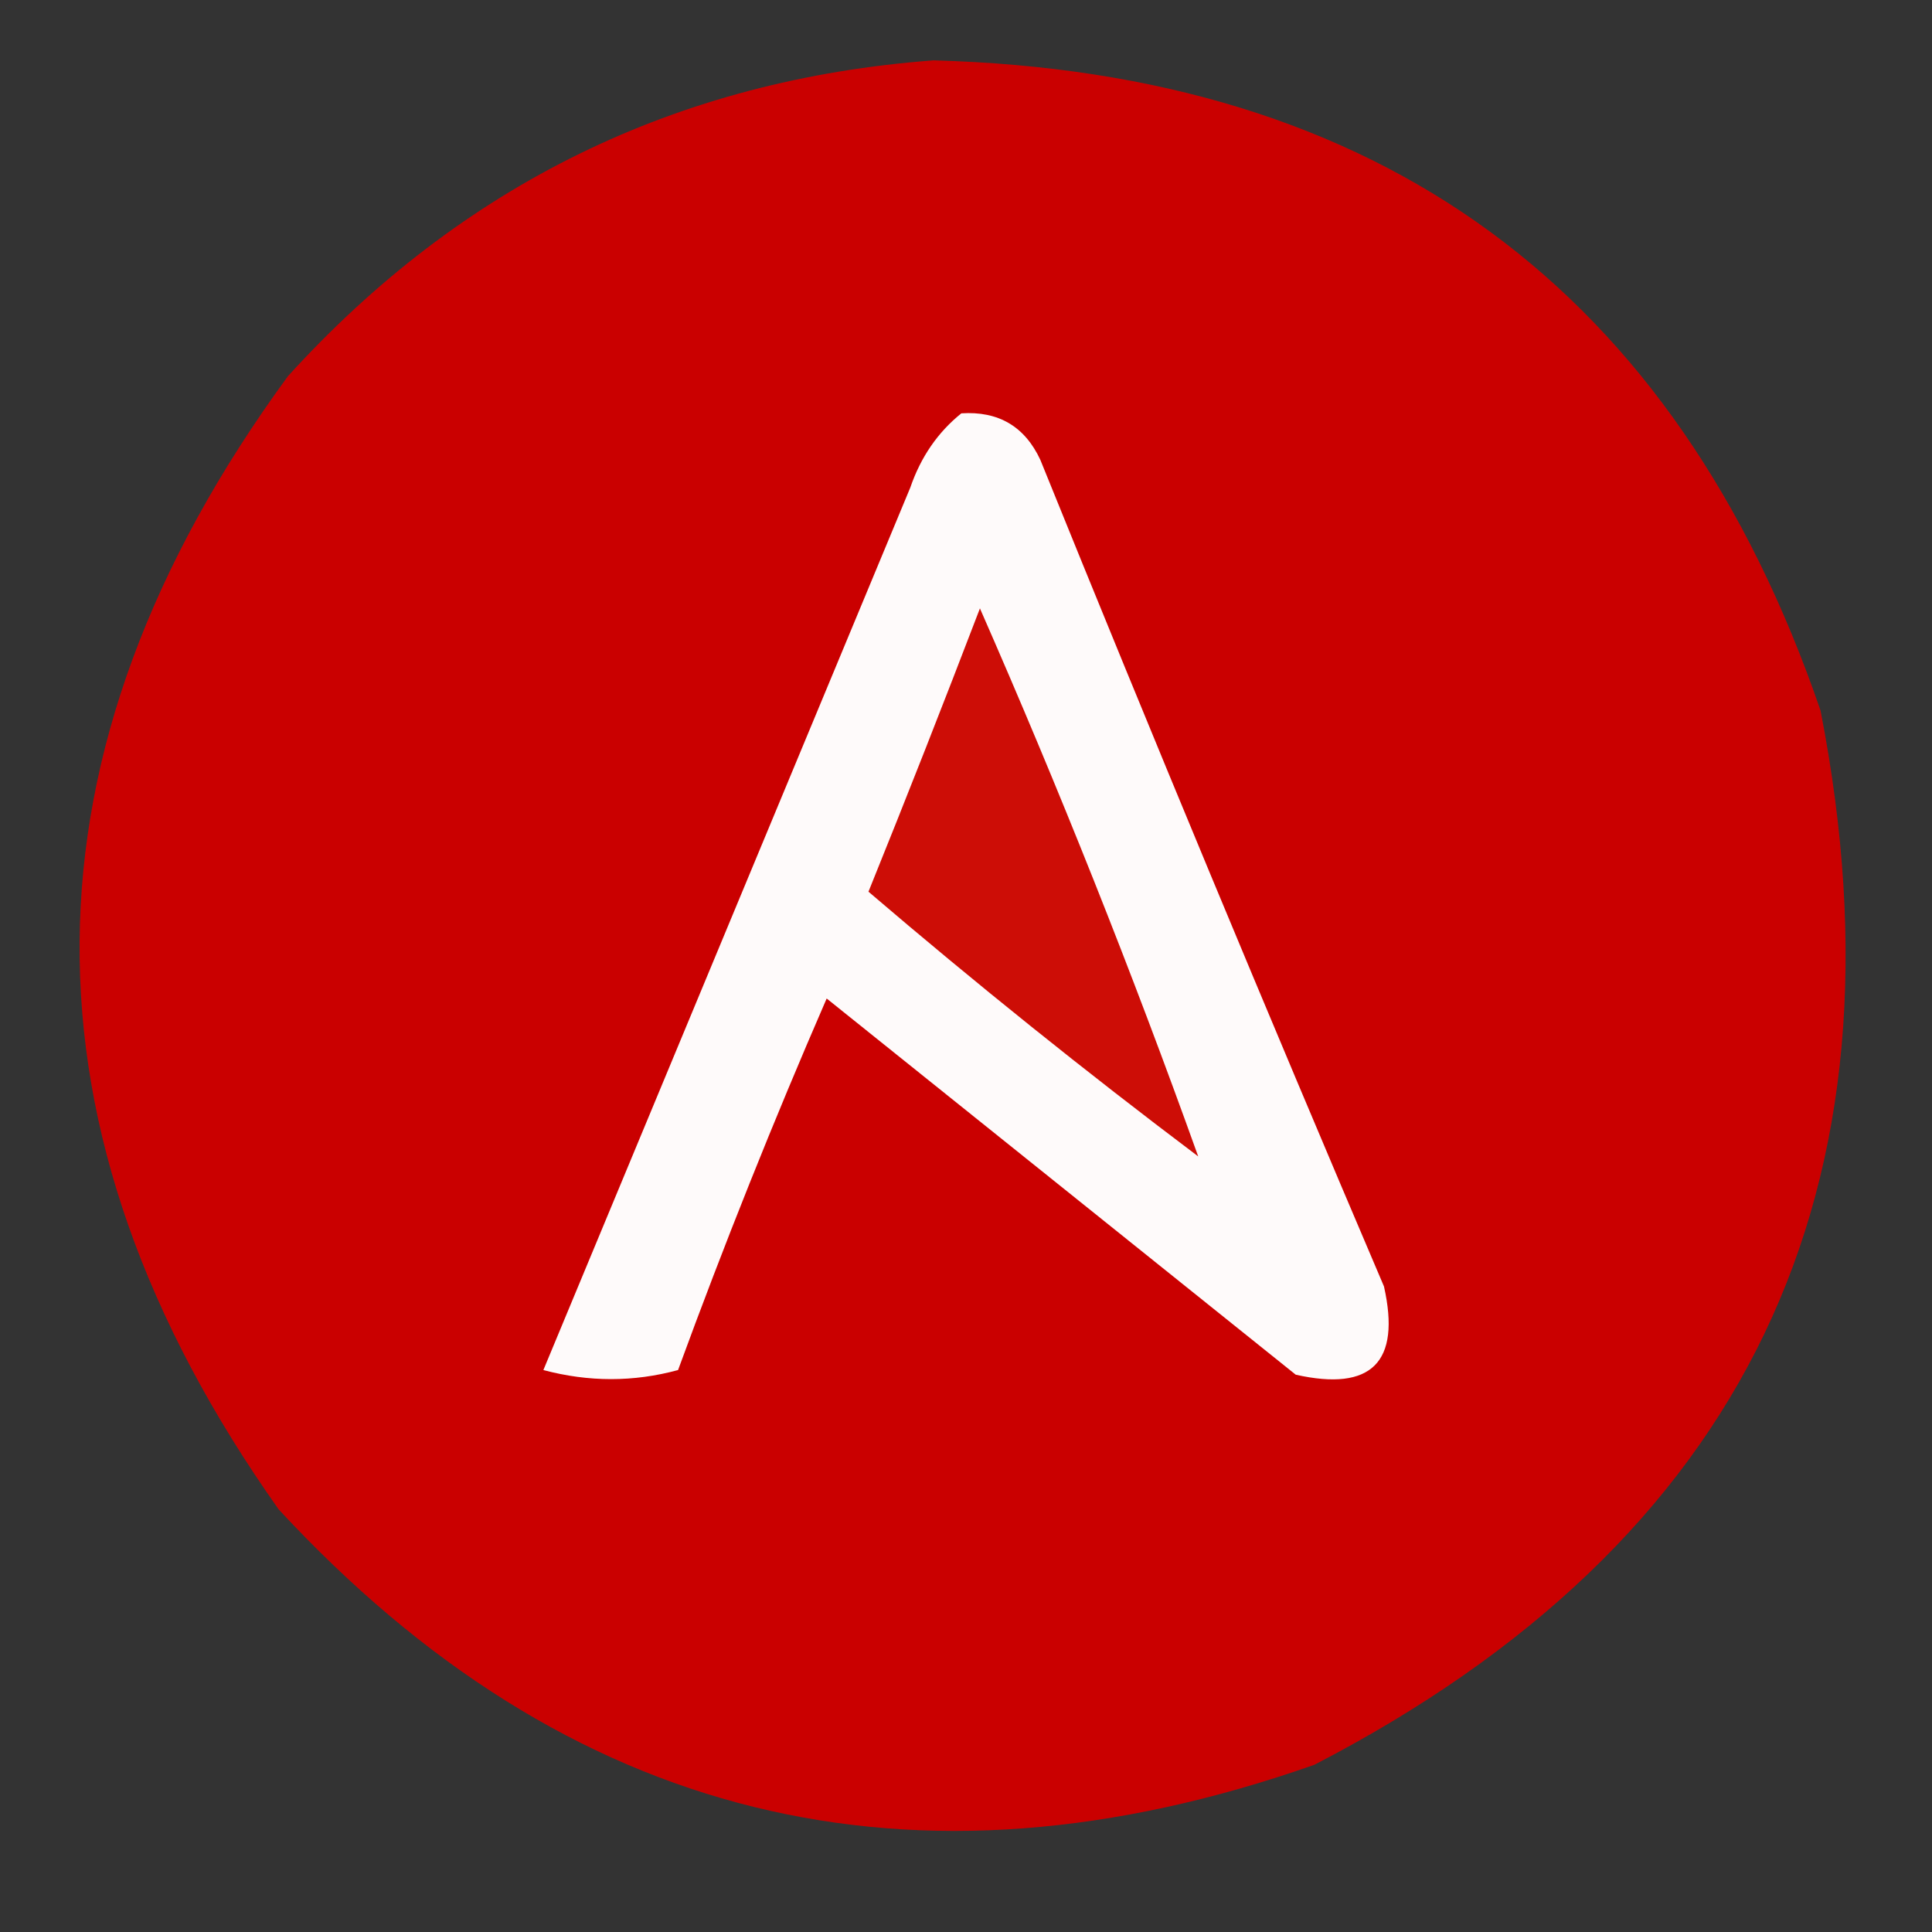
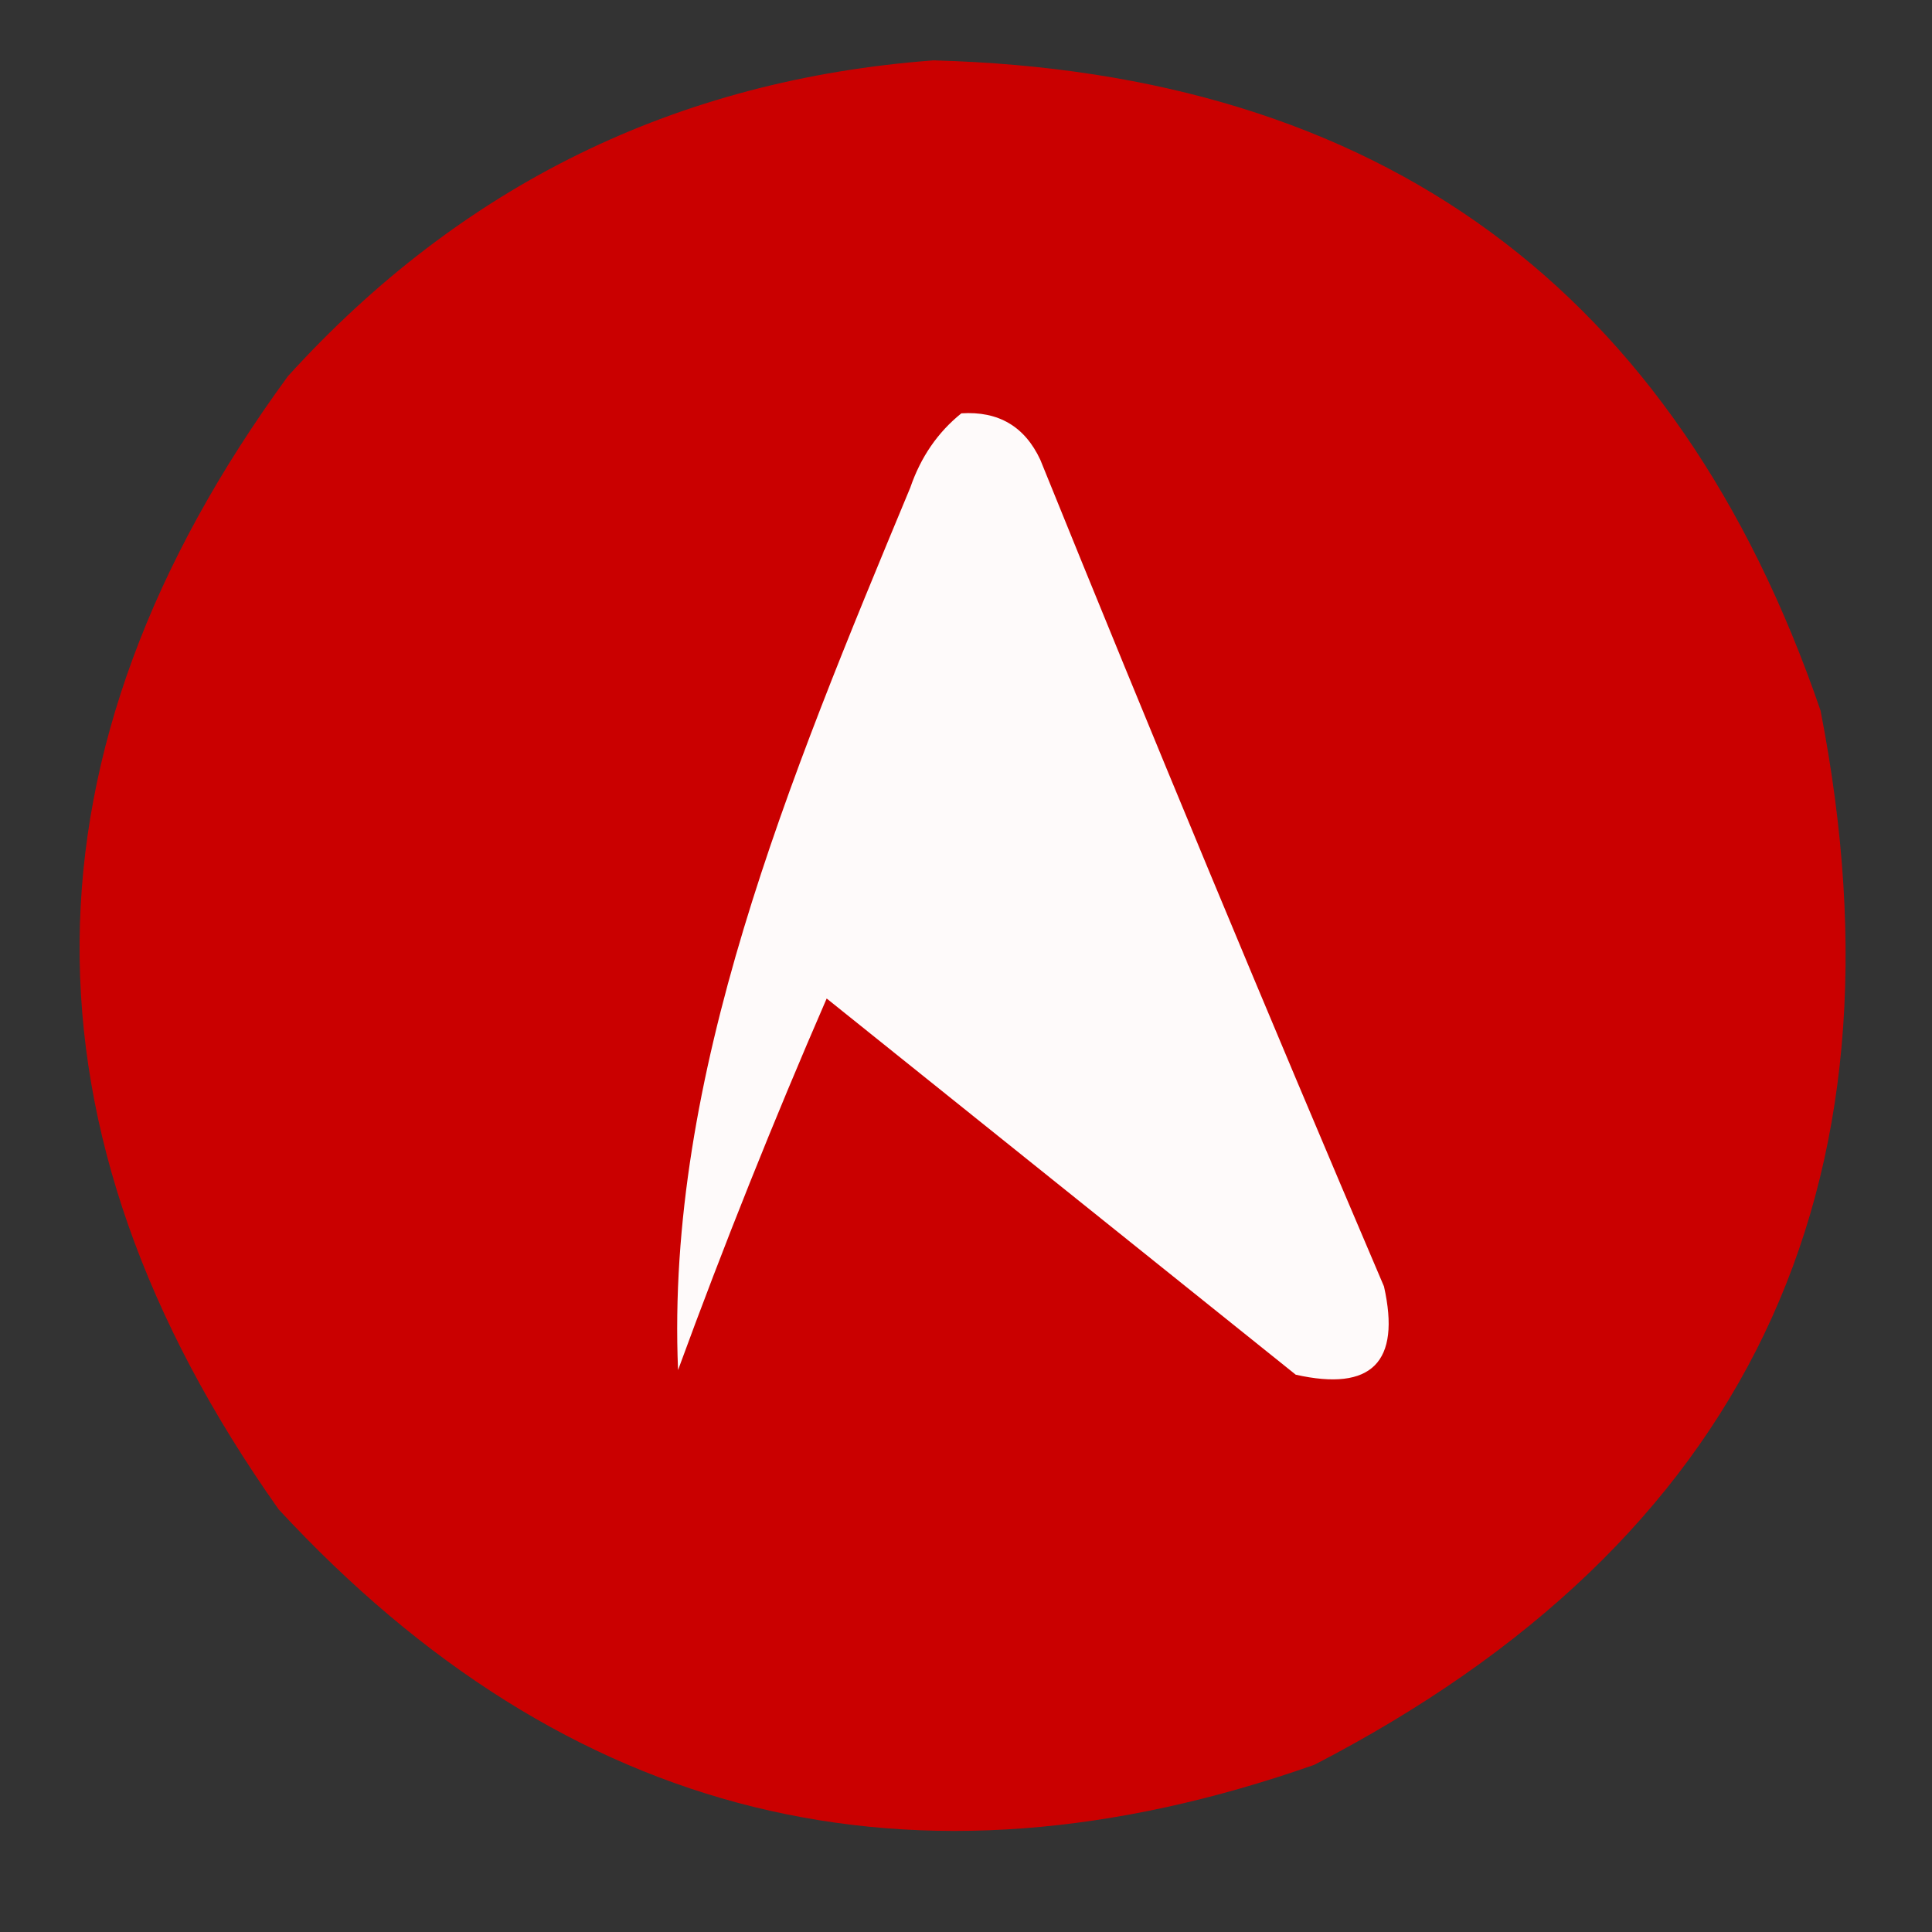
<svg xmlns="http://www.w3.org/2000/svg" version="1.1" width="208px" height="208px" style="shape-rendering:geometricPrecision; text-rendering:geometricPrecision; image-rendering:optimizeQuality; fill-rule:evenodd; clip-rule:evenodd">
  <rect width="100%" height="100%" fill="#333333" stroke="none" />
  <g>
    <path style="opacity:0.989" fill="#cc0000" d="M 100.5,6.5 C 148.597,7.786 180.43,31.119 196,76.5C 206.083,128.161 187.917,165.994 141.5,190C 98.205,205.212 61.038,196.045 30,162.5C 1.094,121.628 1.427,80.961 31,40.5C 49.708,19.895 72.874,8.562 100.5,6.5 Z" />
  </g>
  <g>
-     <path style="opacity:1" fill="#fefafa" d="M 103.5,44.5 C 107.493,44.245 110.326,45.911 112,49.5C 124.057,79.281 136.391,108.948 149,138.5C 150.833,146.667 147.667,149.833 139.5,148C 122.667,134.5 105.833,121 89,107.5C 83.275,120.674 77.942,134.007 73,147.5C 68.218,148.802 63.385,148.802 58.5,147.5C 71.667,115.833 84.833,84.167 98,52.5C 99.129,49.206 100.962,46.54 103.5,44.5 Z" />
+     <path style="opacity:1" fill="#fefafa" d="M 103.5,44.5 C 107.493,44.245 110.326,45.911 112,49.5C 124.057,79.281 136.391,108.948 149,138.5C 150.833,146.667 147.667,149.833 139.5,148C 122.667,134.5 105.833,121 89,107.5C 83.275,120.674 77.942,134.007 73,147.5C 71.667,115.833 84.833,84.167 98,52.5C 99.129,49.206 100.962,46.54 103.5,44.5 Z" />
  </g>
  <g>
-     <path style="opacity:1" fill="#cd0d06" d="M 105.5,65.5 C 114.025,84.913 121.859,104.579 129,124.5C 116.858,115.355 105.025,105.855 93.5,96C 97.605,85.849 101.605,75.682 105.5,65.5 Z" />
-   </g>
+     </g>
</svg>